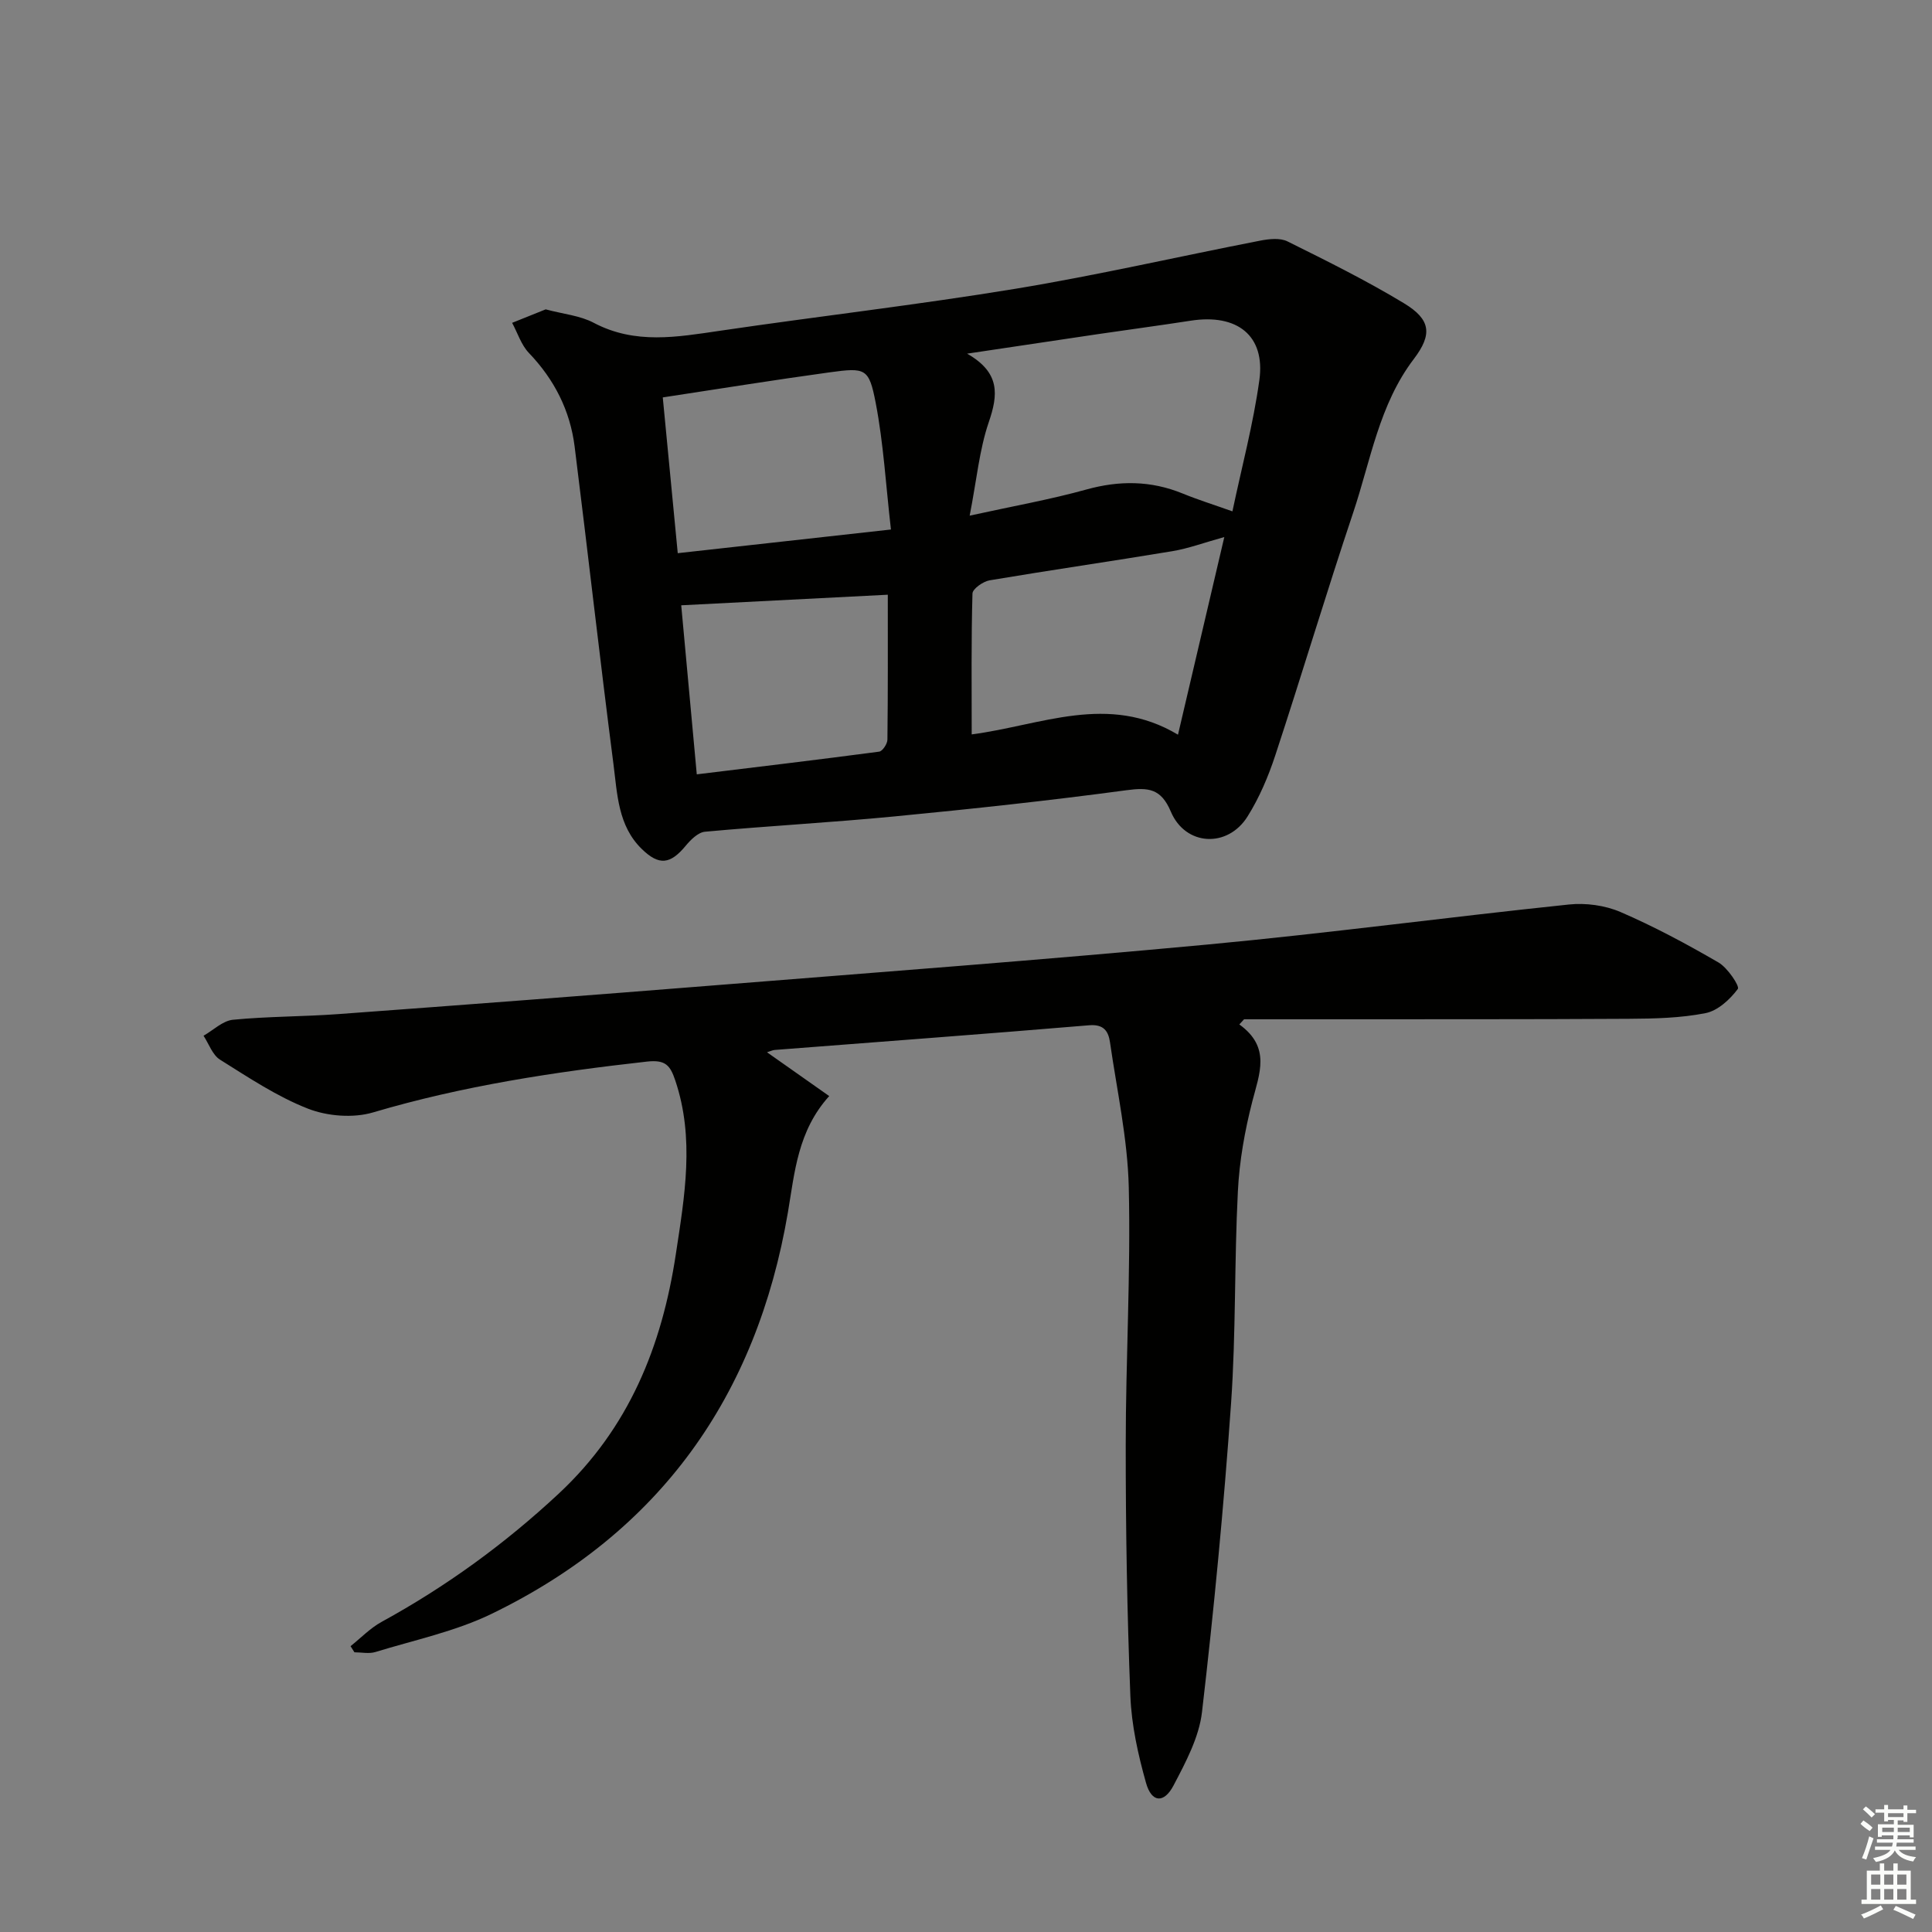
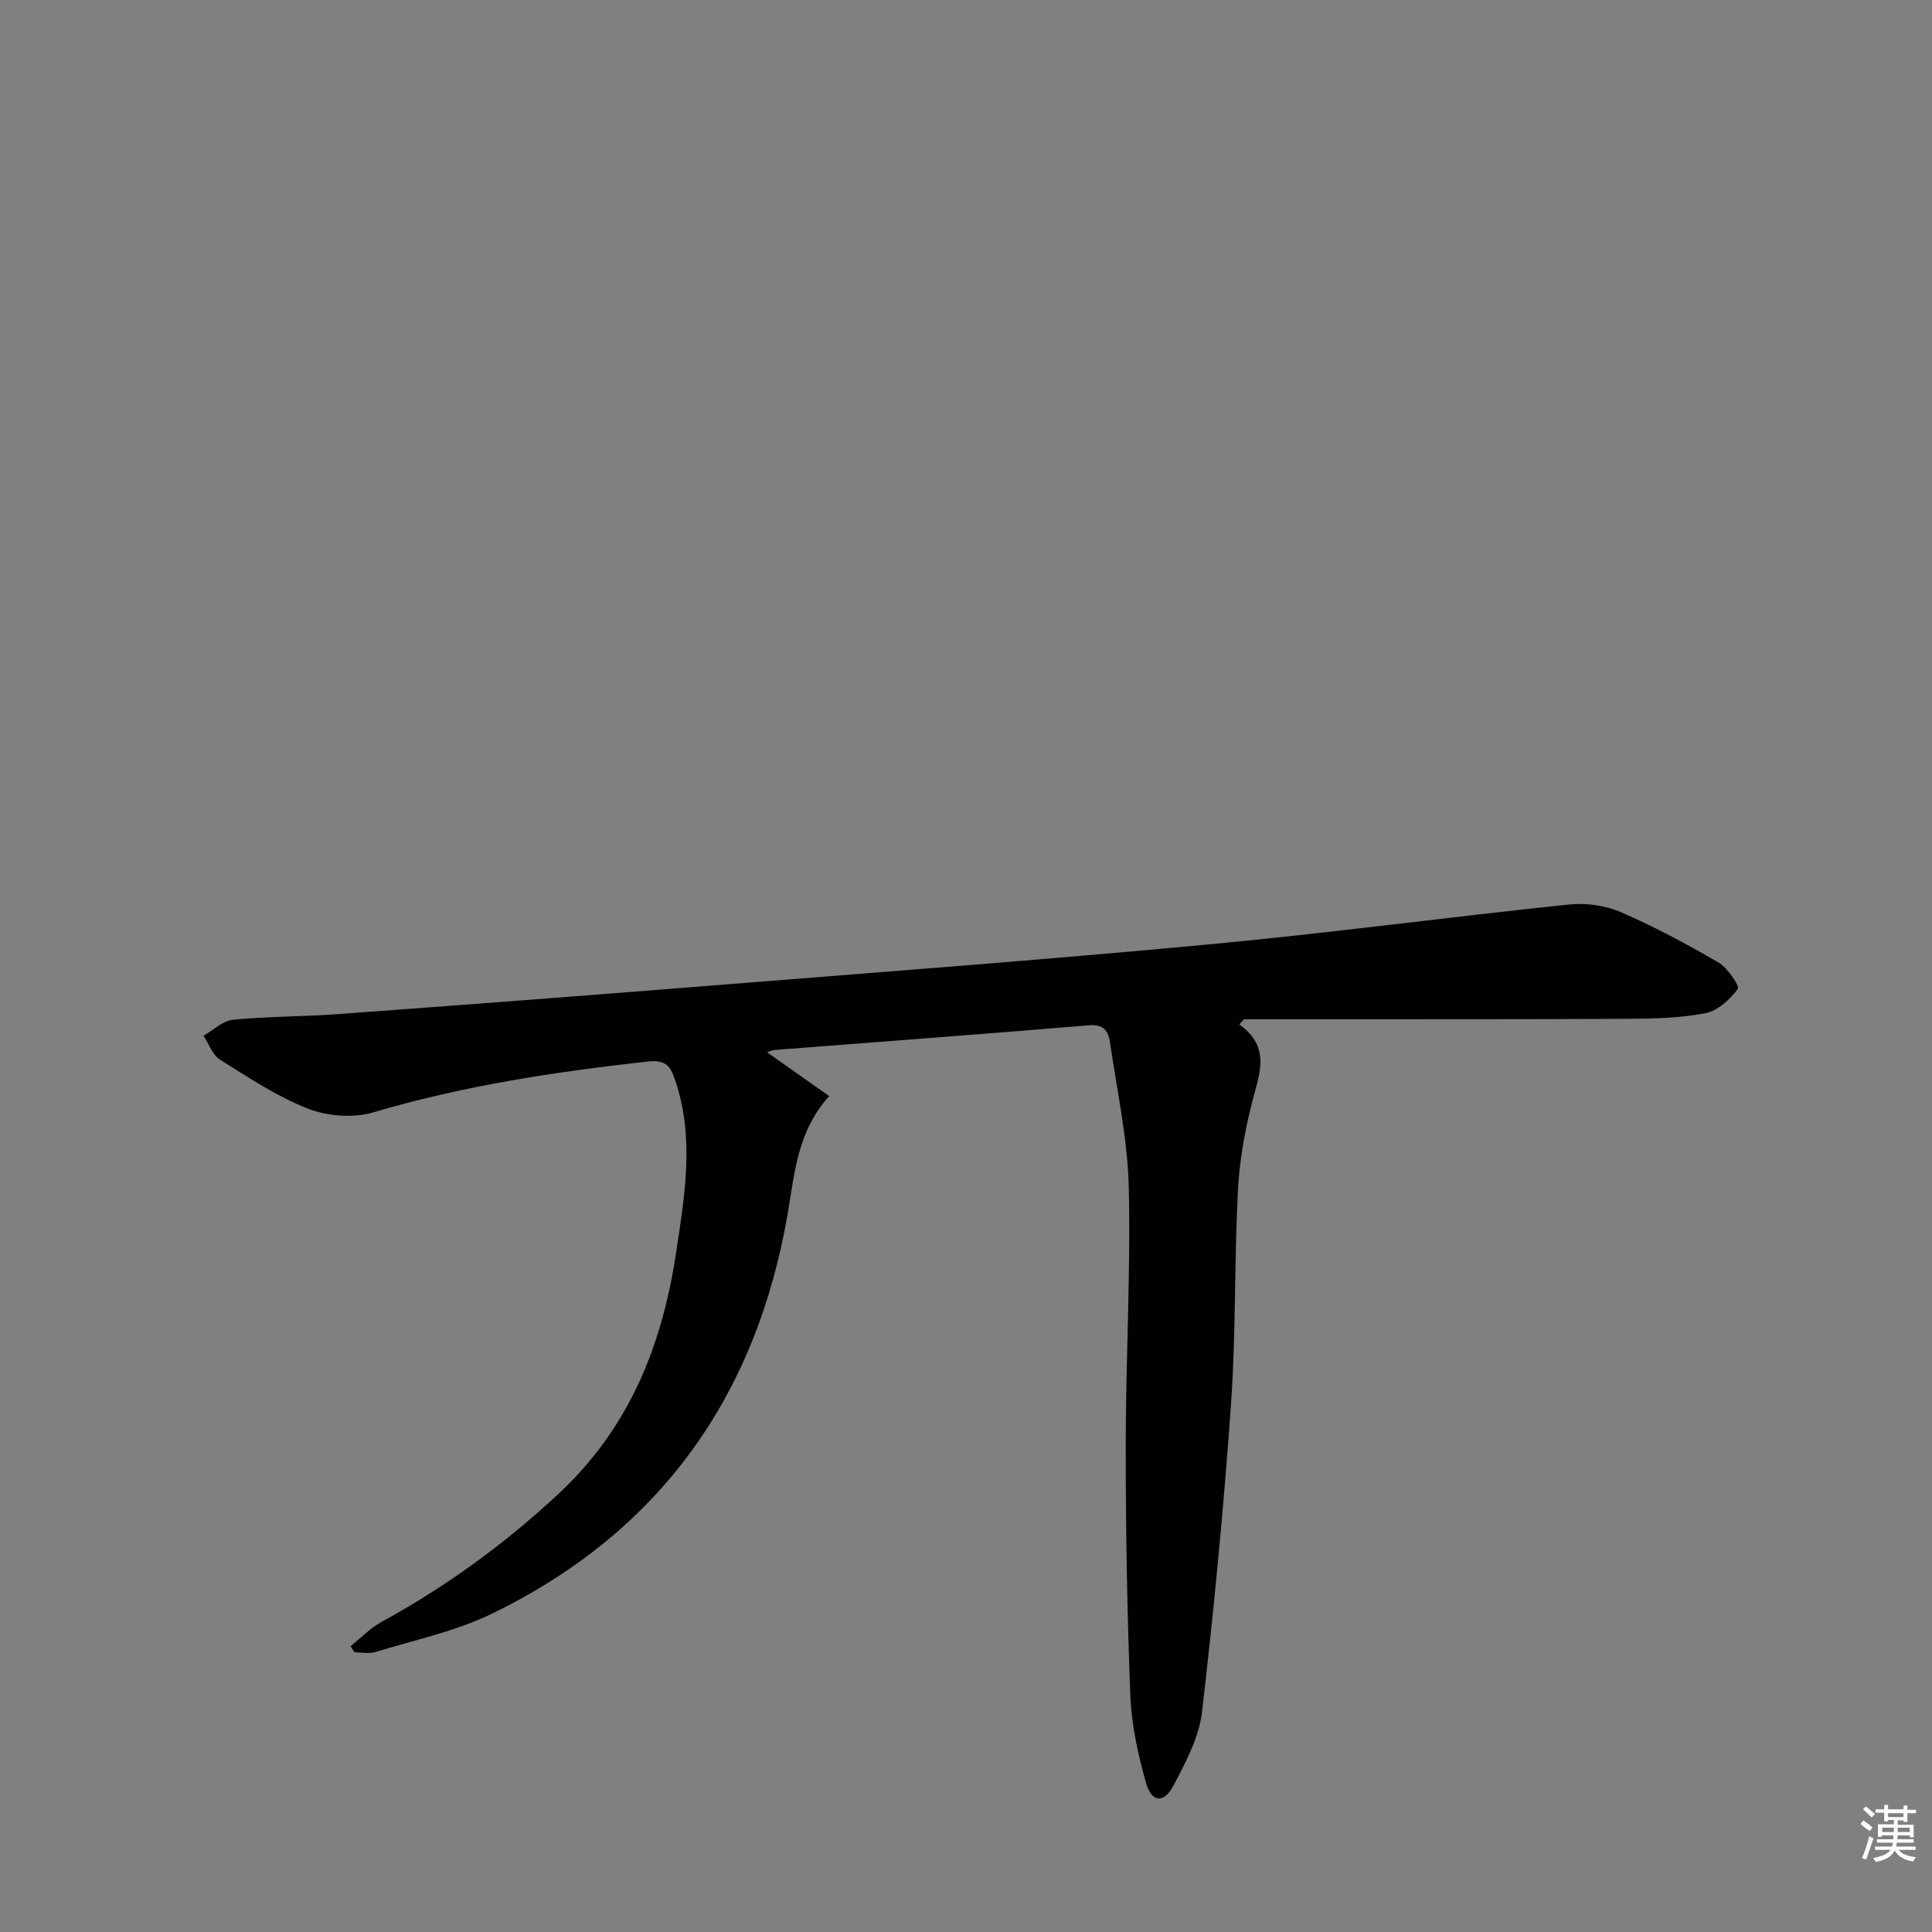
<svg xmlns="http://www.w3.org/2000/svg" enable-background="new 0 0 400 400" viewBox="0 0 400 400">
  <rect x="0" y="0" width="400" height="400" fill="#808080" stroke="none" />
  <path d="m256.59 212.1c6.58 4.73 4.16 10.19 2.69 15.93-1.56 6.07-2.68 12.36-2.99 18.61-.75 14.62-.39 29.31-1.41 43.9-1.5 21.35-3.54 42.67-6.02 63.93-.61 5.23-3.37 10.38-5.88 15.17-1.99 3.8-4.55 3.59-5.7-.48-1.65-5.86-3.01-11.97-3.25-18.02-.68-17.3-.97-34.62-.96-51.93 0-17.81 1.05-35.63.63-53.42-.24-10.03-2.45-20.02-3.89-30.01-.33-2.25-1.27-3.76-4.3-3.51-21.69 1.82-43.4 3.42-65.1 5.11-.46.04-.91.26-1.61.48 4.23 2.98 8.29 5.84 12.88 9.07-6.53 7.23-7.15 15.81-8.55 24.07-6.48 38.06-26.48 66.22-61.35 83.13-7.53 3.65-15.98 5.42-24.05 7.9-1.33.41-2.9.06-4.35.06-.27-.42-.54-.85-.8-1.27 2.13-1.7 4.08-3.74 6.43-5.03 13.35-7.31 25.49-16.13 36.67-26.55 14.54-13.56 21.35-30.5 24.24-49.55 1.82-12.01 3.94-23.99-.12-36.02-1.04-3.08-2-4.31-5.85-3.88-19.17 2.14-38.13 5.02-56.7 10.52-4.11 1.22-9.45.8-13.48-.77-6.42-2.51-12.32-6.46-18.22-10.15-1.56-.98-2.3-3.26-3.41-4.95 2.02-1.15 3.97-3.1 6.09-3.31 7.27-.71 14.62-.64 21.92-1.18 26.02-1.91 52.04-3.89 78.06-5.97 33.96-2.71 67.93-5.26 101.85-8.43 24.96-2.34 49.82-5.68 74.75-8.28 3.5-.37 7.48.17 10.69 1.55 6.98 3.01 13.73 6.64 20.31 10.46 1.88 1.1 4.41 4.9 3.99 5.47-1.63 2.18-4.15 4.51-6.69 5.01-5.17 1.02-10.57 1.14-15.88 1.17-21.46.13-42.92.08-64.39.1-5.09 0-10.18 0-15.27 0-.34.37-.66.72-.98 1.07z" fill="#010100" />
-   <path d="m112.98 64.05c3.64.98 7.12 1.28 9.96 2.79 8.57 4.52 17.26 2.94 26.14 1.64 20.36-3 40.83-5.35 61.14-8.69 16.98-2.8 33.79-6.68 50.7-9.97 1.82-.35 4.1-.61 5.64.16 8.16 4.05 16.36 8.11 24.14 12.82 5.54 3.36 5.89 6.42 2.02 11.52-7.19 9.45-8.93 20.99-12.55 31.79-5.59 16.68-10.63 33.55-16.13 50.26-1.44 4.38-3.3 8.76-5.74 12.66-4.13 6.61-12.88 6.14-15.89-.99-2.03-4.79-4.62-5.05-9.21-4.43-15.96 2.15-31.97 3.87-48 5.42-13.06 1.26-26.17 1.97-39.24 3.17-1.43.13-2.98 1.68-4.02 2.94-3.16 3.8-5.48 4.13-9.06.64-4.95-4.81-5.07-11.41-5.87-17.57-2.83-21.91-5.29-43.86-8.04-65.77-.94-7.46-4.21-13.88-9.47-19.37-1.59-1.66-2.33-4.13-3.47-6.23 2.35-.96 4.71-1.9 6.95-2.79zm87.78 42.71c9.06-1.99 16.7-3.34 24.15-5.41 6.85-1.9 13.36-1.86 19.93.82 3.18 1.3 6.47 2.33 10.32 3.7 1.91-9.09 4.32-18.07 5.58-27.2 1.26-9.18-4.58-13.78-14.25-12.27-6.38.99-12.79 1.84-19.18 2.78-8.61 1.27-17.22 2.57-27.08 4.04 6.92 3.95 6.42 8.54 4.47 14.23-1.94 5.69-2.48 11.85-3.94 19.31zm43.13 45.35c3.37-14.38 6.41-27.37 9.59-40.92-4.16 1.15-7.42 2.37-10.78 2.93-12.59 2.09-25.22 3.91-37.81 6.03-1.35.23-3.52 1.76-3.55 2.73-.27 9.6-.16 19.21-.16 29.17 14.39-1.88 28.22-8.6 42.71.06zm-59.43-42.48c-1.06-9.22-1.54-17.82-3.15-26.19-1.4-7.25-2.09-7.37-9.62-6.34-11.43 1.57-22.83 3.41-34.47 5.18 1.04 10.85 2.03 21.15 3.1 32.25 14.64-1.63 28.75-3.19 44.14-4.9zm-43.42 15.69c1.01 10.96 2.08 22.59 3.22 35 12.86-1.57 25.33-3.05 37.76-4.7.69-.09 1.7-1.61 1.71-2.48.12-9.93.08-19.87.08-30.01-14.45.73-28.28 1.44-42.77 2.19z" fill="#010100" />
  <g fill="#fbfcfa">
    <path d="m385.2 377.6.6-.7c.6.4 1.3.9 1.9 1.5l-.6.7c-.8-.5-1.4-1-1.9-1.5zm.3 7.1c.6-1.4 1.1-2.9 1.5-4.5.3.1.6.3.9.4-.5 1.4-1 2.9-1.5 4.4zm.2-10.1.6-.6c.7.5 1.3 1.1 1.9 1.6l-.7.7c-.6-.6-1.2-1.2-1.8-1.7zm8.4-.8h.8v.9h1.8v.7h-1.8v1.8h-.8v-.3h-1.2v.9h3.3v2.6h-.8v-.4h-2.5c0 .3 0 .6-.1.8h3.4v.7h-3.5c0 .3-.1.6-.1.8h4v.7h-3.5c.7.9 1.9 1.3 3.6 1.5-.2.2-.4.5-.6.9-1.9-.3-3.2-1.1-3.8-2.3-.5 1.1-1.8 2-3.9 2.4-.2-.3-.4-.5-.6-.8 1.9-.4 3.1-.9 3.6-1.7h-3.2v-.7h3.5c.1-.2.1-.5.2-.8h-3.3v-.7h3.4c0-.2 0-.5 0-.8h-2.4v.3h-.8v-2.6h3.3v-.9h-1.2v.3h-.8v-1.8h-1.8v-.7h1.8v-.9h.8v.9h3.2zm-4.4 5.5h2.4c0-.3 0-.6 0-.9h-2.4zm1.2-3.1h3.2v-.8h-3.2zm4.4 2.2h-2.4v.9h2.5v-.9z" />
-     <path d="m389.2 385.8h.9v1.5h1.9v-1.5h.9v1.5h2.7v6h1.1v.9h-11.3v-.9h1.1v-6h2.7zm.2 8.7.5.8c-1.2.6-2.5 1.3-4 1.9-.2-.3-.3-.6-.6-.8 1.6-.6 3-1.3 4.1-1.9zm-2-4.3h1.9v-2.1h-1.9zm0 3.1h1.9v-2.2h-1.9zm2.7-3.1h1.9v-2.1h-1.9zm0 3.1h1.9v-2.2h-1.9zm2.4 1.3c1.4.6 2.7 1.2 4.1 1.8l-.5.9c-1.5-.7-2.8-1.4-4.1-1.9zm2.2-6.5h-1.9v2.1h1.9zm-1.9 5.2h1.9v-2.2h-1.9z" />
  </g>
</svg>